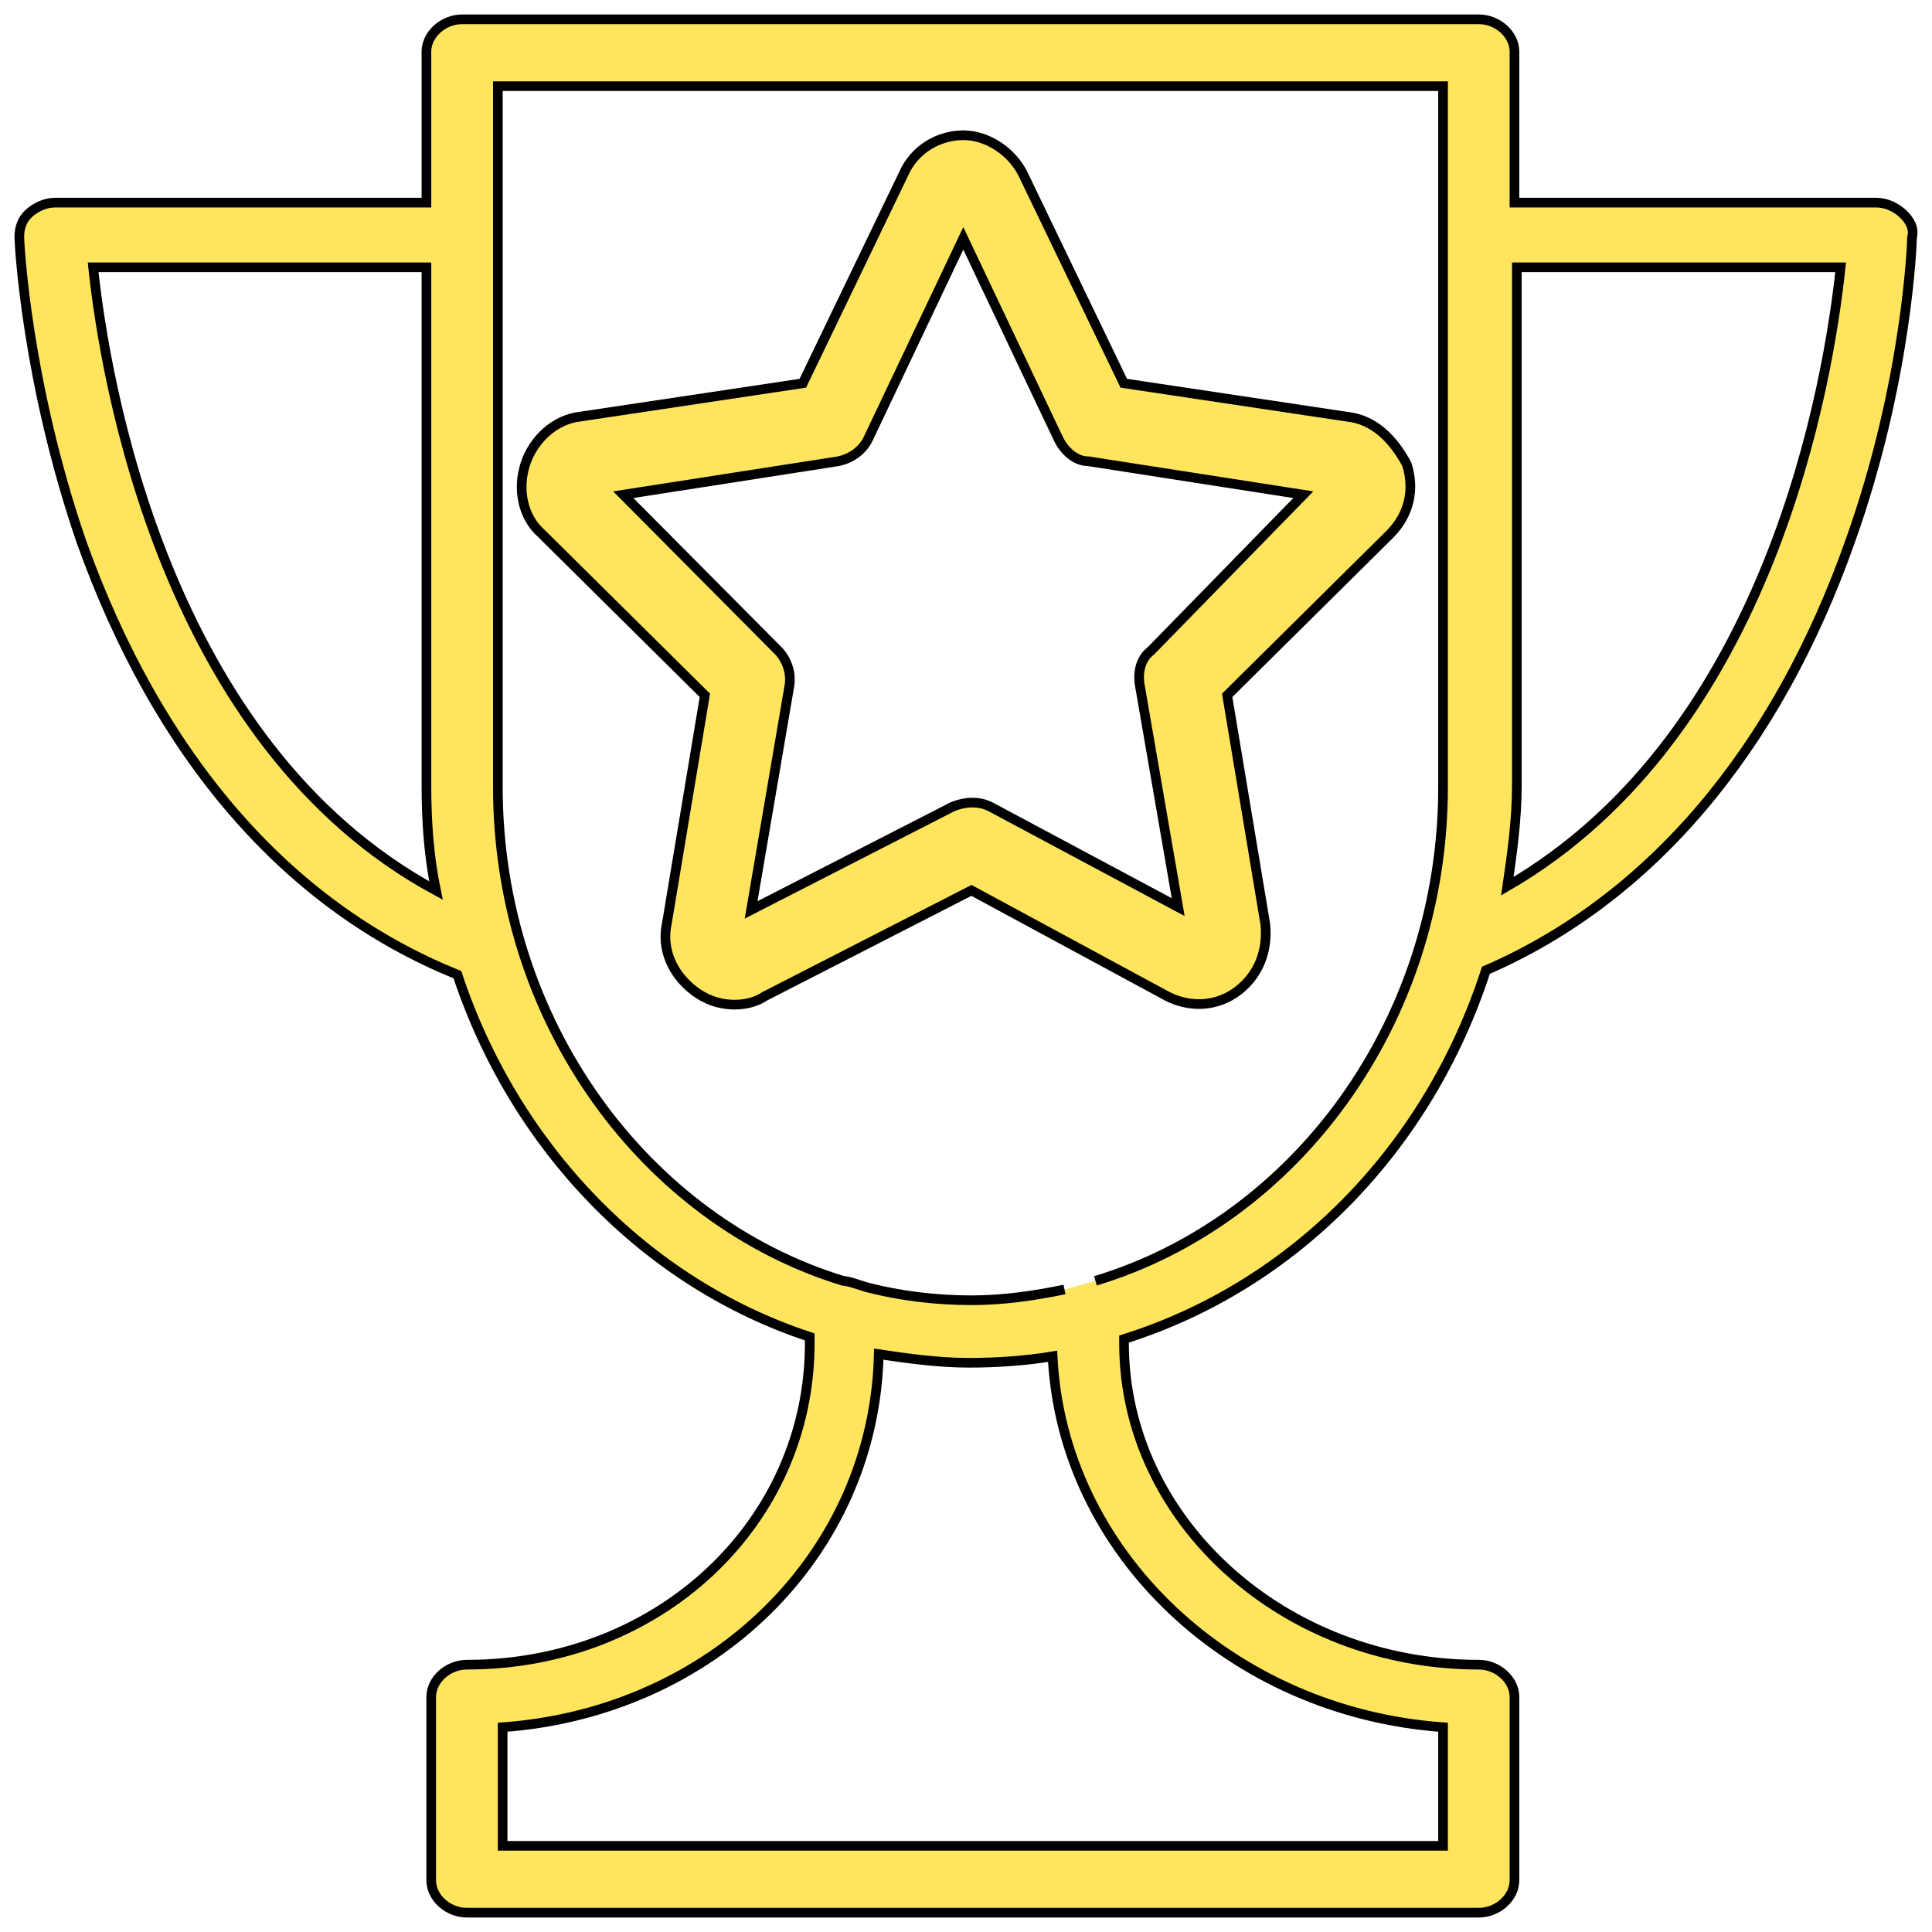
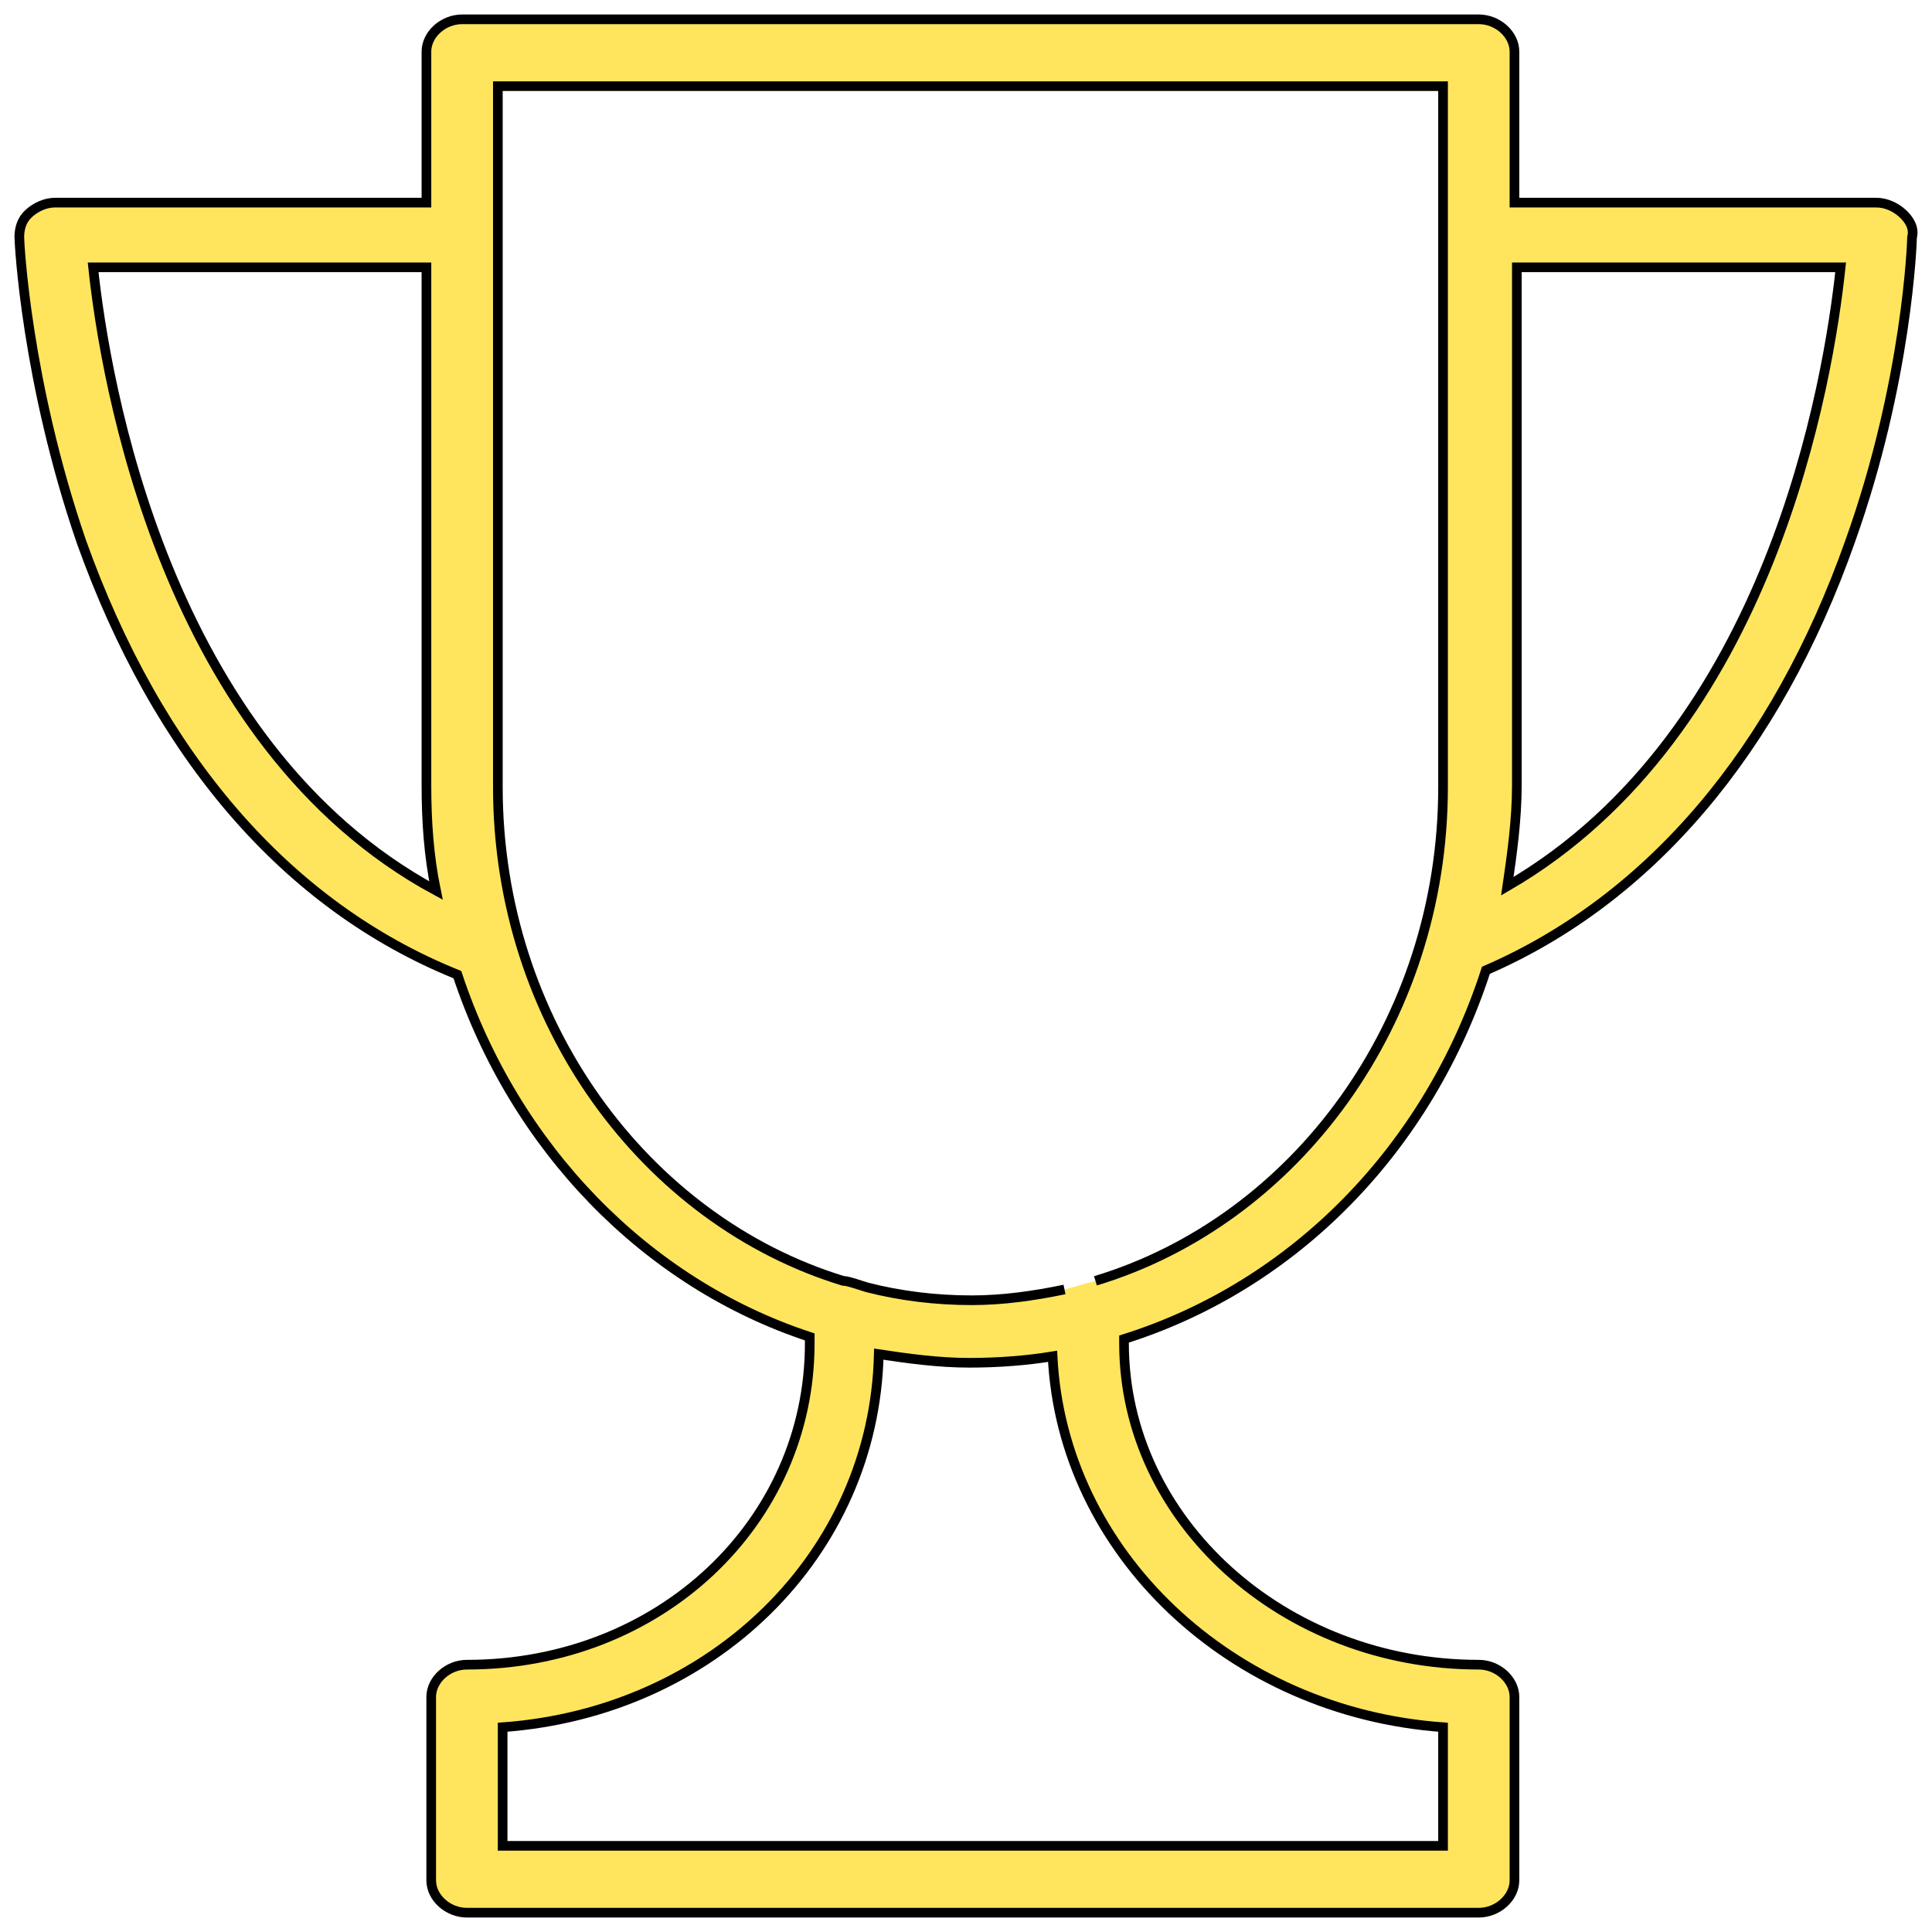
<svg xmlns="http://www.w3.org/2000/svg" viewBox="0 0 100.00 100.00" data-guides="{&quot;vertical&quot;:[],&quot;horizontal&quot;:[]}">
  <defs />
  <path fill="#ffe55e" stroke="black" fill-opacity="1" stroke-width="0.5" stroke-opacity="1" alignment-baseline="baseline" baseline-shift="baseline" color="rgb(51, 51, 51)" fill-rule="evenodd" id="tSvg99fd12a2bd" title="Path 1" d="M98.475 11.046C98.105 10.711 97.612 10.488 97.119 10.488C90.876 10.488 84.632 10.488 78.388 10.488C78.388 7.883 78.388 5.279 78.388 2.674C78.388 1.782 77.526 1 76.54 1C59 1 41.461 1 23.921 1C22.935 1 22.072 1.782 22.072 2.674C22.072 5.279 22.072 7.883 22.072 10.488C15.665 10.488 9.257 10.488 2.849 10.488C2.356 10.488 1.863 10.711 1.493 11.046C1.123 11.381 1 11.827 1 12.274C1 12.608 1.37 19.752 4.204 28.012C8.147 39.062 14.802 46.875 23.674 50.447C26.632 59.376 33.41 66.408 41.912 69.198C41.912 69.31 41.912 69.421 41.912 69.533C41.912 78.797 34.149 86.164 24.167 86.164C23.181 86.164 22.319 86.945 22.319 87.838C22.319 91.001 22.319 94.163 22.319 97.326C22.319 98.219 23.181 99 24.167 99C41.625 99 59.082 99 76.54 99C77.526 99 78.388 98.219 78.388 97.326C78.388 94.163 78.388 91.001 78.388 87.838C78.388 86.945 77.526 86.164 76.54 86.164C66.435 86.164 58.179 78.686 58.179 69.533C58.179 69.459 58.179 69.384 58.179 69.31C67.051 66.519 73.952 59.376 76.91 50.223C85.412 46.54 91.944 38.838 95.764 28.012C98.721 19.752 98.968 12.497 98.968 12.274C99.091 11.827 98.844 11.381 98.475 11.046ZM4.82 13.836C10.571 13.836 16.322 13.836 22.072 13.836C22.072 22.765 22.072 31.695 22.072 40.624C22.072 42.522 22.196 44.308 22.565 46.093C8.517 38.504 5.436 19.64 4.82 13.836ZM74.692 89.401C74.692 91.447 74.692 93.493 74.692 95.54C58.466 95.54 42.241 95.54 26.016 95.54C26.016 93.493 26.016 91.447 26.016 89.401C36.86 88.62 45.24 80.472 45.486 70.091C46.965 70.314 48.567 70.537 50.169 70.537C51.648 70.537 53.126 70.426 54.482 70.203C54.975 80.36 63.724 88.62 74.692 89.401ZM55.098 66.743C53.496 67.077 51.894 67.301 50.292 67.301C48.444 67.301 46.595 67.077 44.87 66.631C44.5 66.519 43.884 66.296 43.638 66.296C33.41 63.171 25.769 52.902 25.769 40.736C25.769 28.644 25.769 16.552 25.769 4.46C42.077 4.46 58.384 4.46 74.692 4.46C74.692 16.552 74.692 28.644 74.692 40.736C74.692 52.902 67.051 63.171 56.7 66.296M78.019 45.87C78.265 44.196 78.512 42.41 78.512 40.624C78.512 31.695 78.512 22.765 78.512 13.836C84.098 13.836 89.684 13.836 95.271 13.836C94.655 19.64 91.697 37.945 78.019 45.87Z" />
-   <path fill="#ffe55e" stroke="black" fill-opacity="1" stroke-width="0.5" stroke-opacity="1" alignment-baseline="baseline" baseline-shift="baseline" color="rgb(51, 51, 51)" fill-rule="evenodd" id="tSvg15e3636adfd" title="Path 2" d="M69.713 21.567C65.864 20.991 62.016 20.414 58.167 19.837C56.431 16.231 54.694 12.625 52.957 9.02C52.394 7.866 51.127 7 49.86 7C48.593 7 47.325 7.721 46.762 9.02C45.026 12.625 43.289 16.231 41.553 19.837C37.704 20.414 33.855 20.991 30.007 21.567C28.74 21.712 27.613 22.721 27.191 24.019C26.768 25.318 27.05 26.76 28.036 27.625C30.852 30.414 33.668 33.202 36.484 35.991C35.827 39.933 35.17 43.875 34.513 47.818C34.231 49.116 34.794 50.414 35.92 51.279C36.484 51.712 37.188 52 38.033 52C38.596 52 39.159 51.856 39.581 51.568C43.148 49.74 46.715 47.914 50.282 46.087C53.661 47.914 57.041 49.74 60.42 51.568C61.546 52.145 62.954 52.145 64.081 51.279C65.207 50.414 65.63 49.116 65.489 47.818C64.832 43.875 64.175 39.933 63.518 35.991C66.334 33.202 69.15 30.414 71.966 27.625C72.951 26.616 73.233 25.318 72.811 24.019C72.106 22.721 71.121 21.712 69.713 21.567ZM59.575 33.683C59.012 34.116 58.871 34.837 59.012 35.558C59.669 39.356 60.326 43.154 60.983 46.952C57.745 45.221 54.506 43.491 51.268 41.76C50.705 41.471 50.001 41.471 49.297 41.76C45.824 43.539 42.35 45.318 38.877 47.096C39.534 43.25 40.191 39.404 40.849 35.558C40.989 34.837 40.708 34.116 40.285 33.683C37.61 30.991 34.935 28.298 32.26 25.606C35.967 25.029 39.675 24.452 43.383 23.875C44.087 23.731 44.65 23.298 44.932 22.721C46.575 19.26 48.217 15.798 49.86 12.337C51.503 15.798 53.145 19.26 54.788 22.721C55.069 23.298 55.633 23.875 56.337 23.875C60.044 24.452 63.752 25.029 67.46 25.606C64.832 28.298 62.203 30.991 59.575 33.683Z" style="" />
</svg>